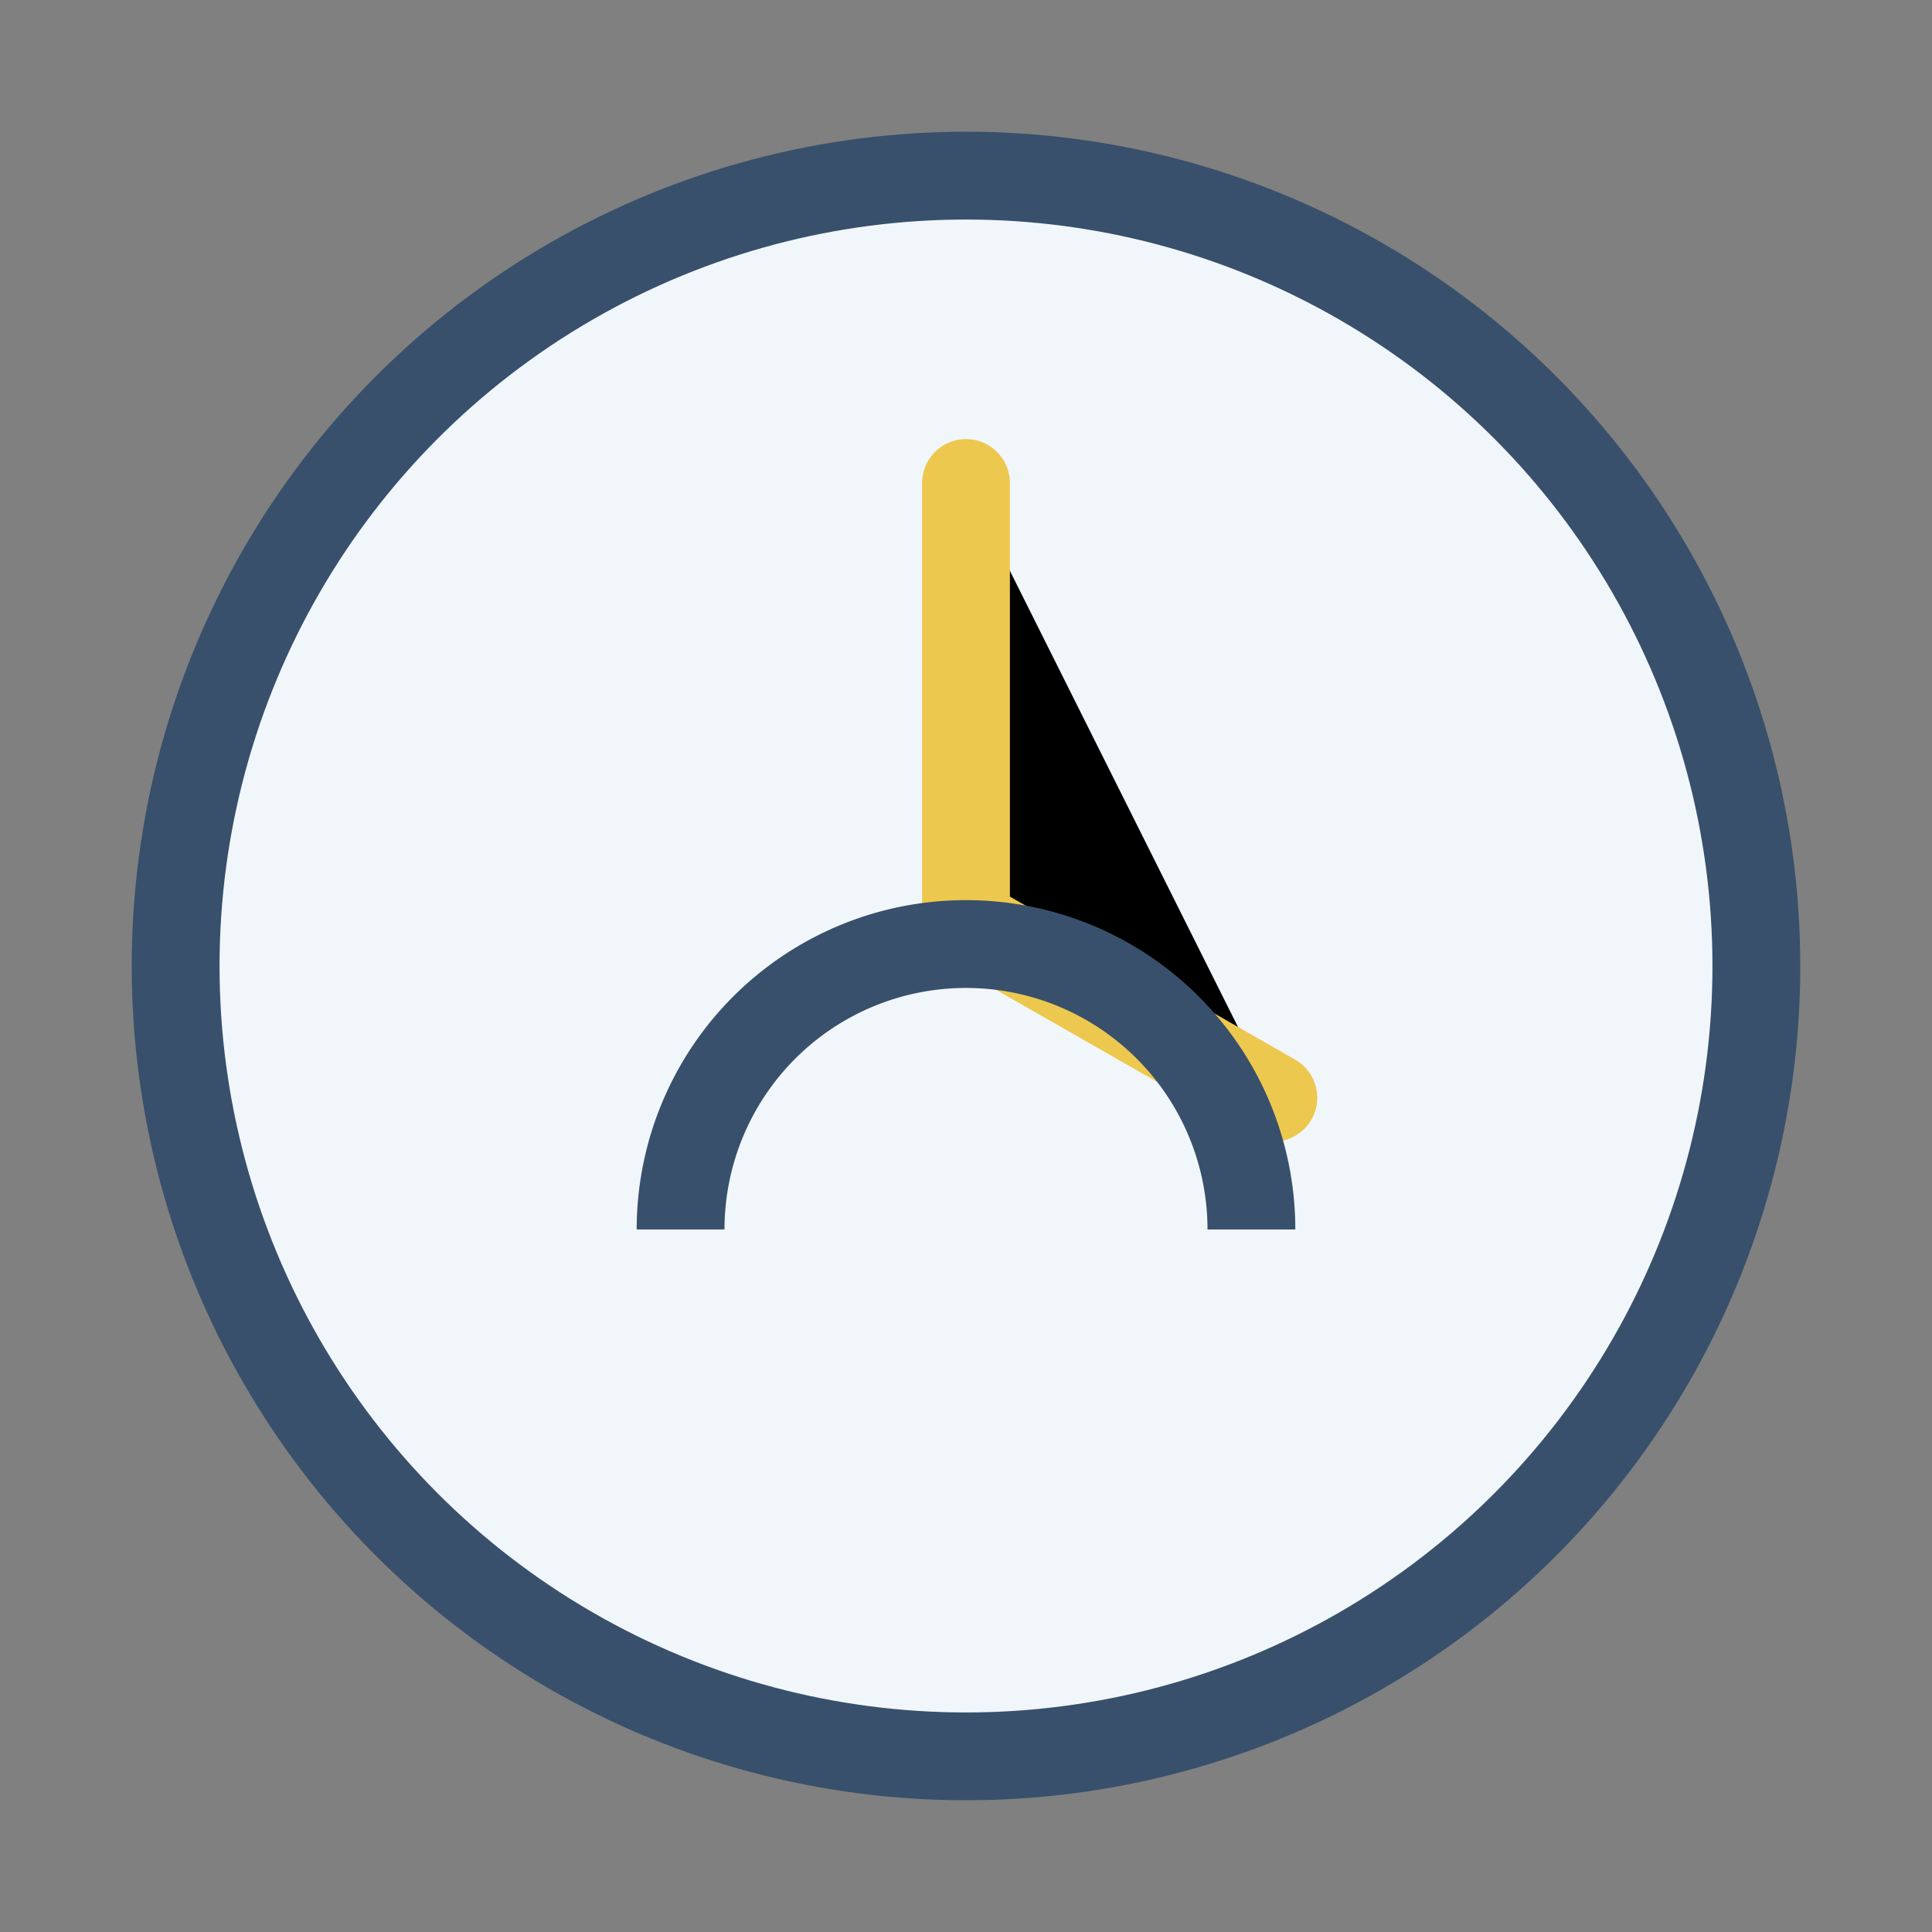
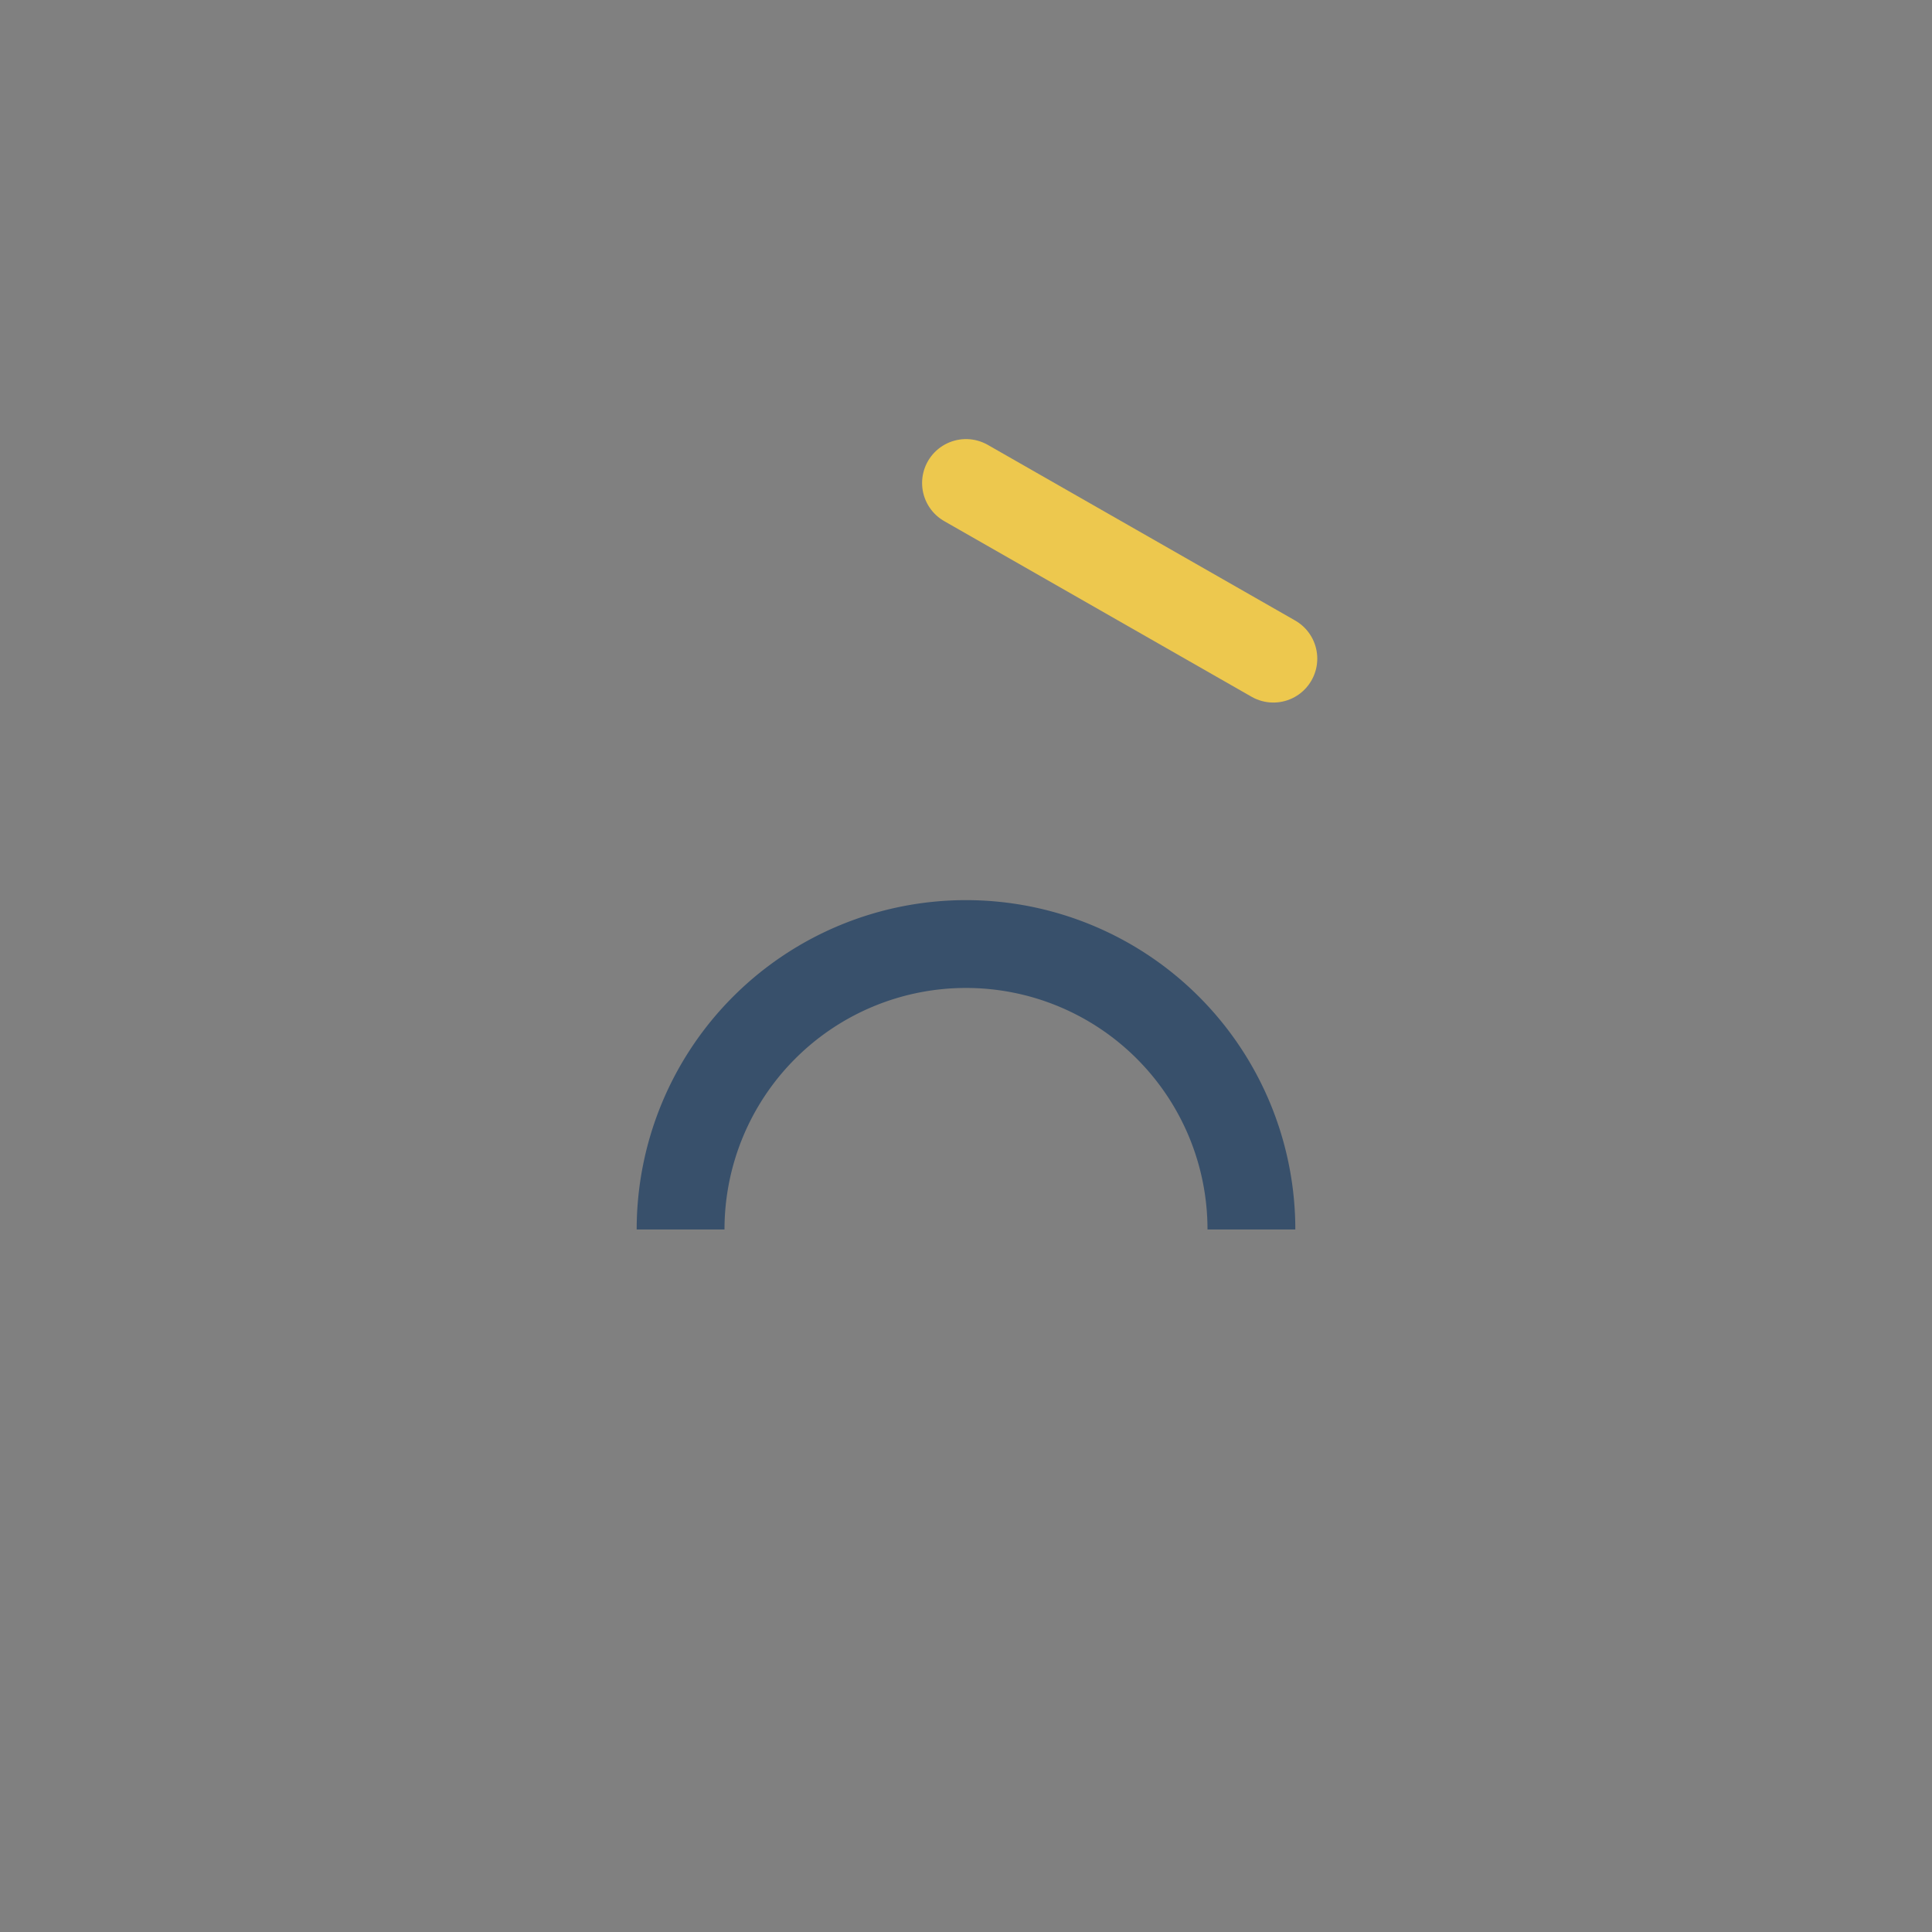
<svg xmlns="http://www.w3.org/2000/svg" width="44" height="44" viewBox="0 0 44 44">
  <rect x="0" y="0" width="44" height="44" fill="#808080" stroke="none" />
-   <circle cx="22" cy="22" r="18" fill="#F1F6FB" stroke="#38506B" stroke-width="2" />
-   <path d="M22 11v10l7 4" stroke="#EDC84E" stroke-width="2" stroke-linecap="round" />
+   <path d="M22 11l7 4" stroke="#EDC84E" stroke-width="2" stroke-linecap="round" />
  <path d="M15.5 28a6.5 6.5 0 0 1 13 0" fill="none" stroke="#38506B" stroke-width="2" />
</svg>